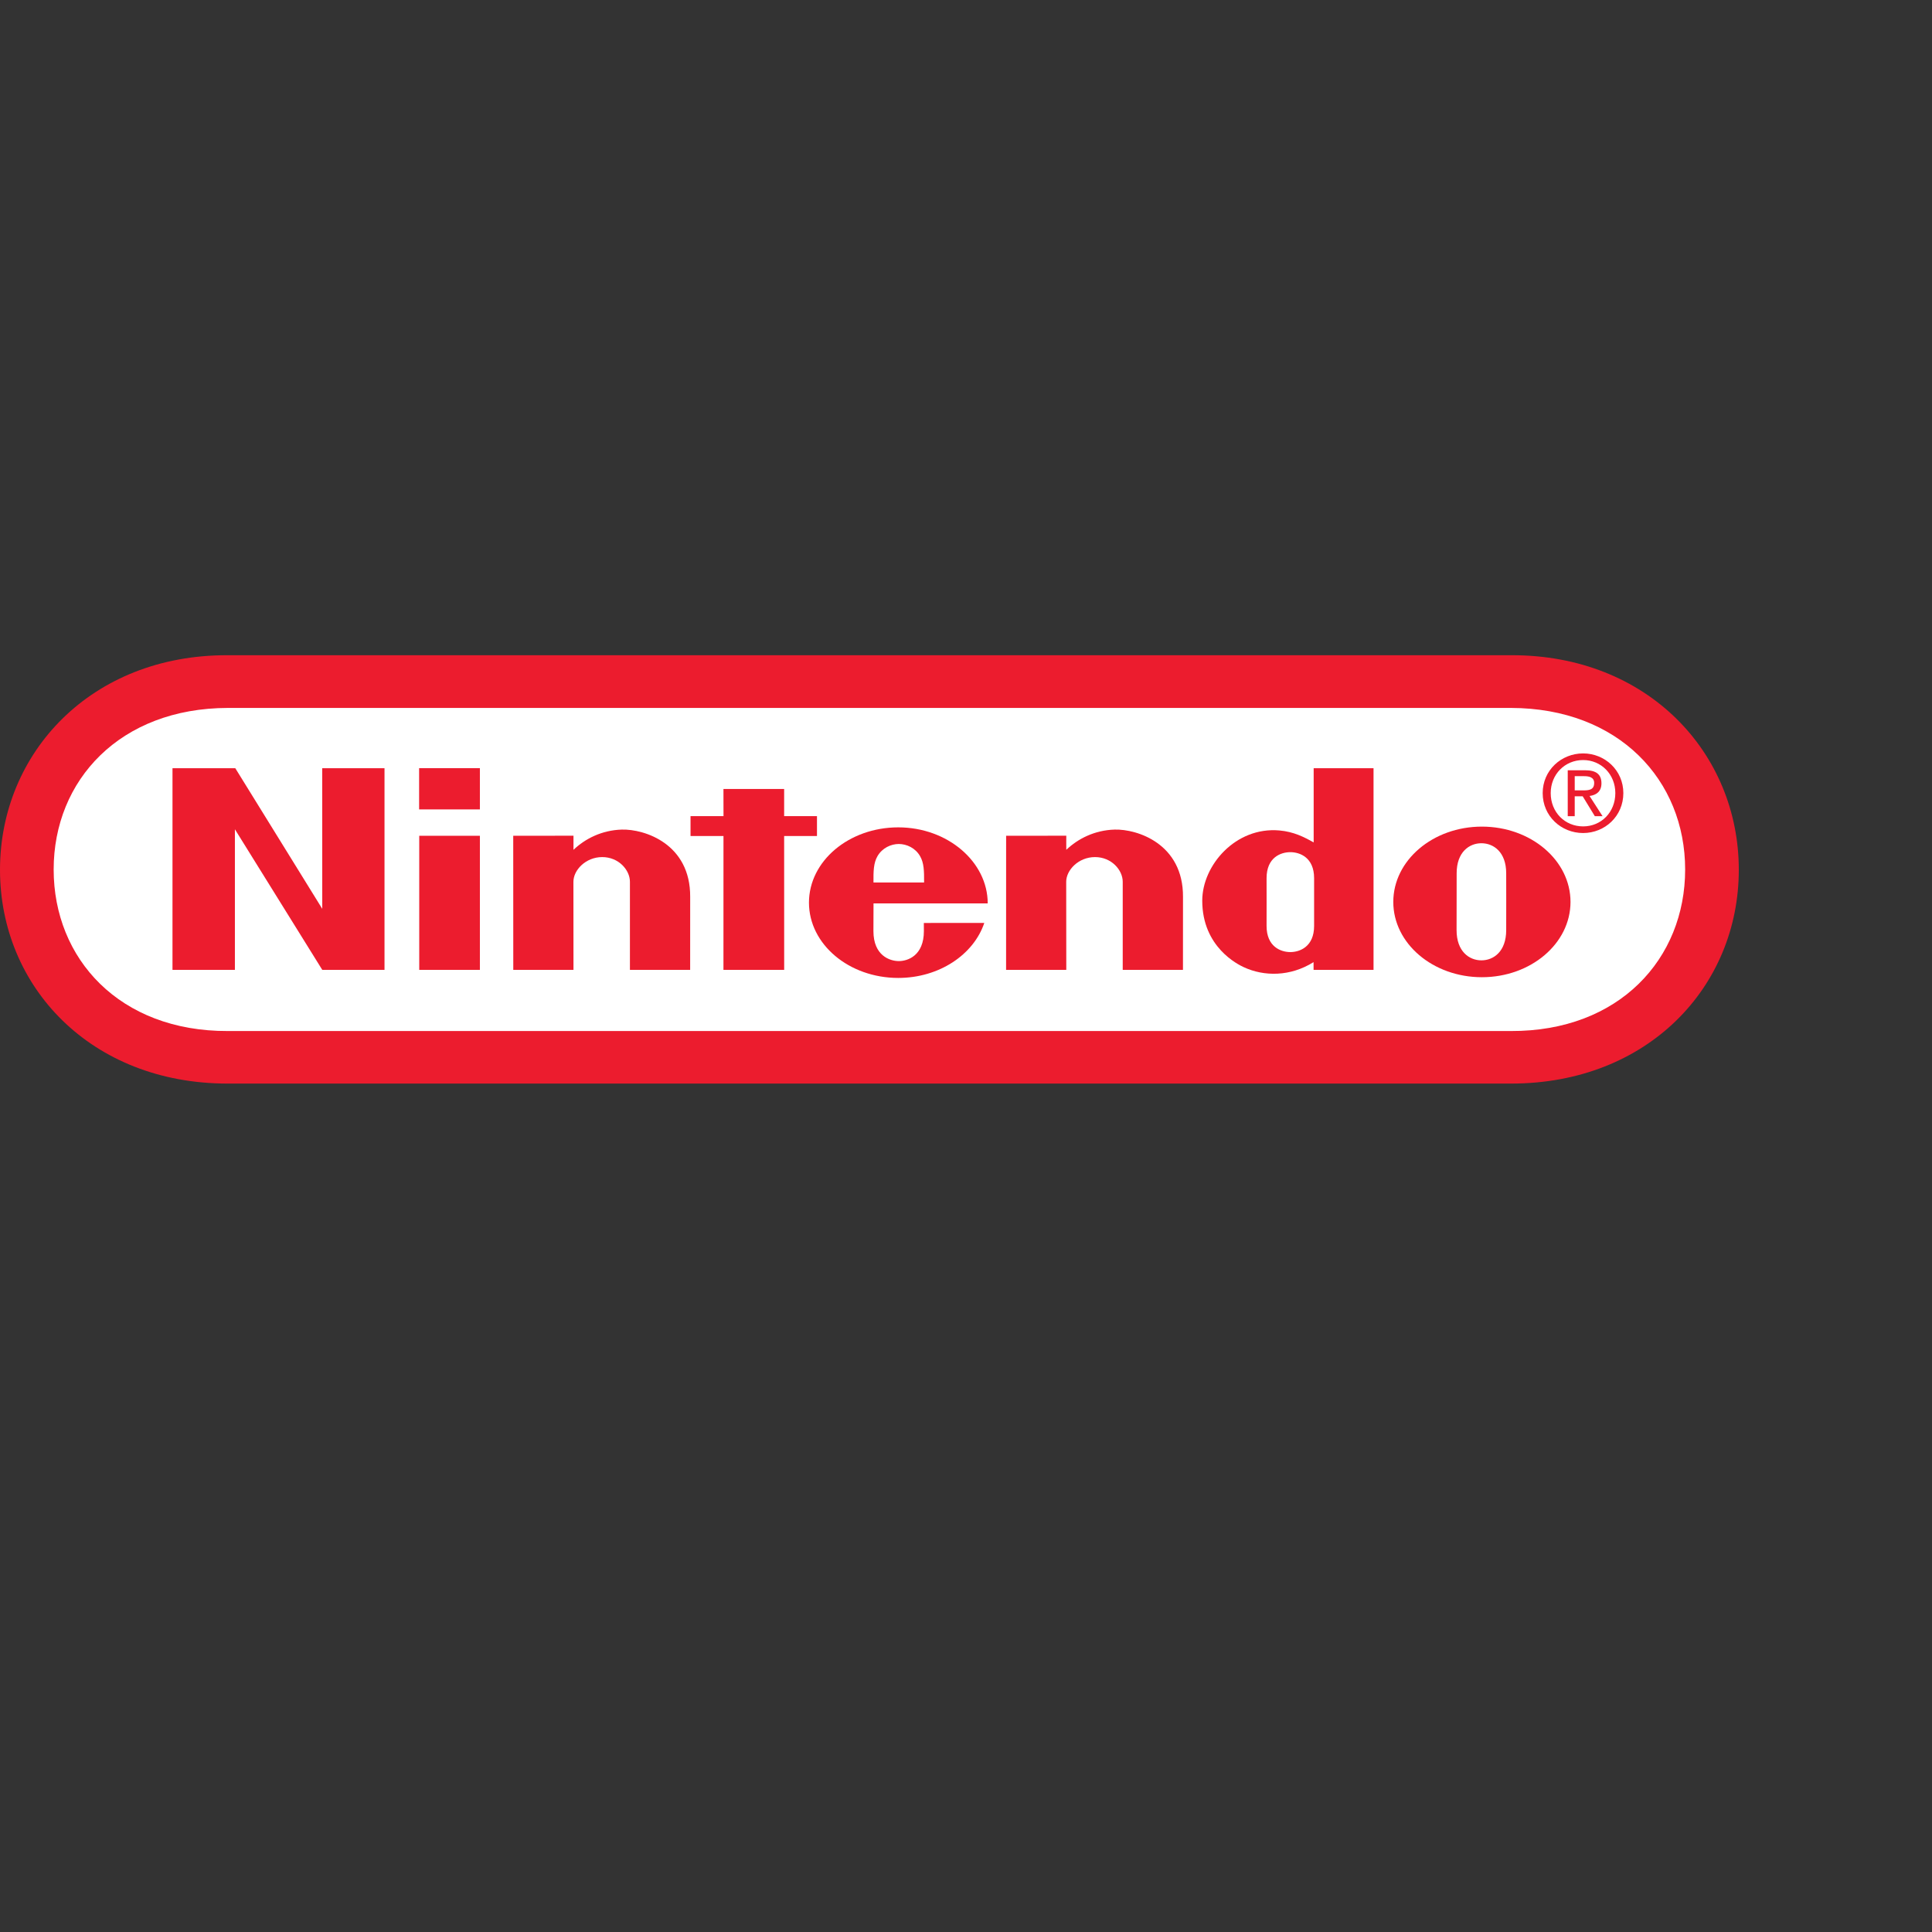
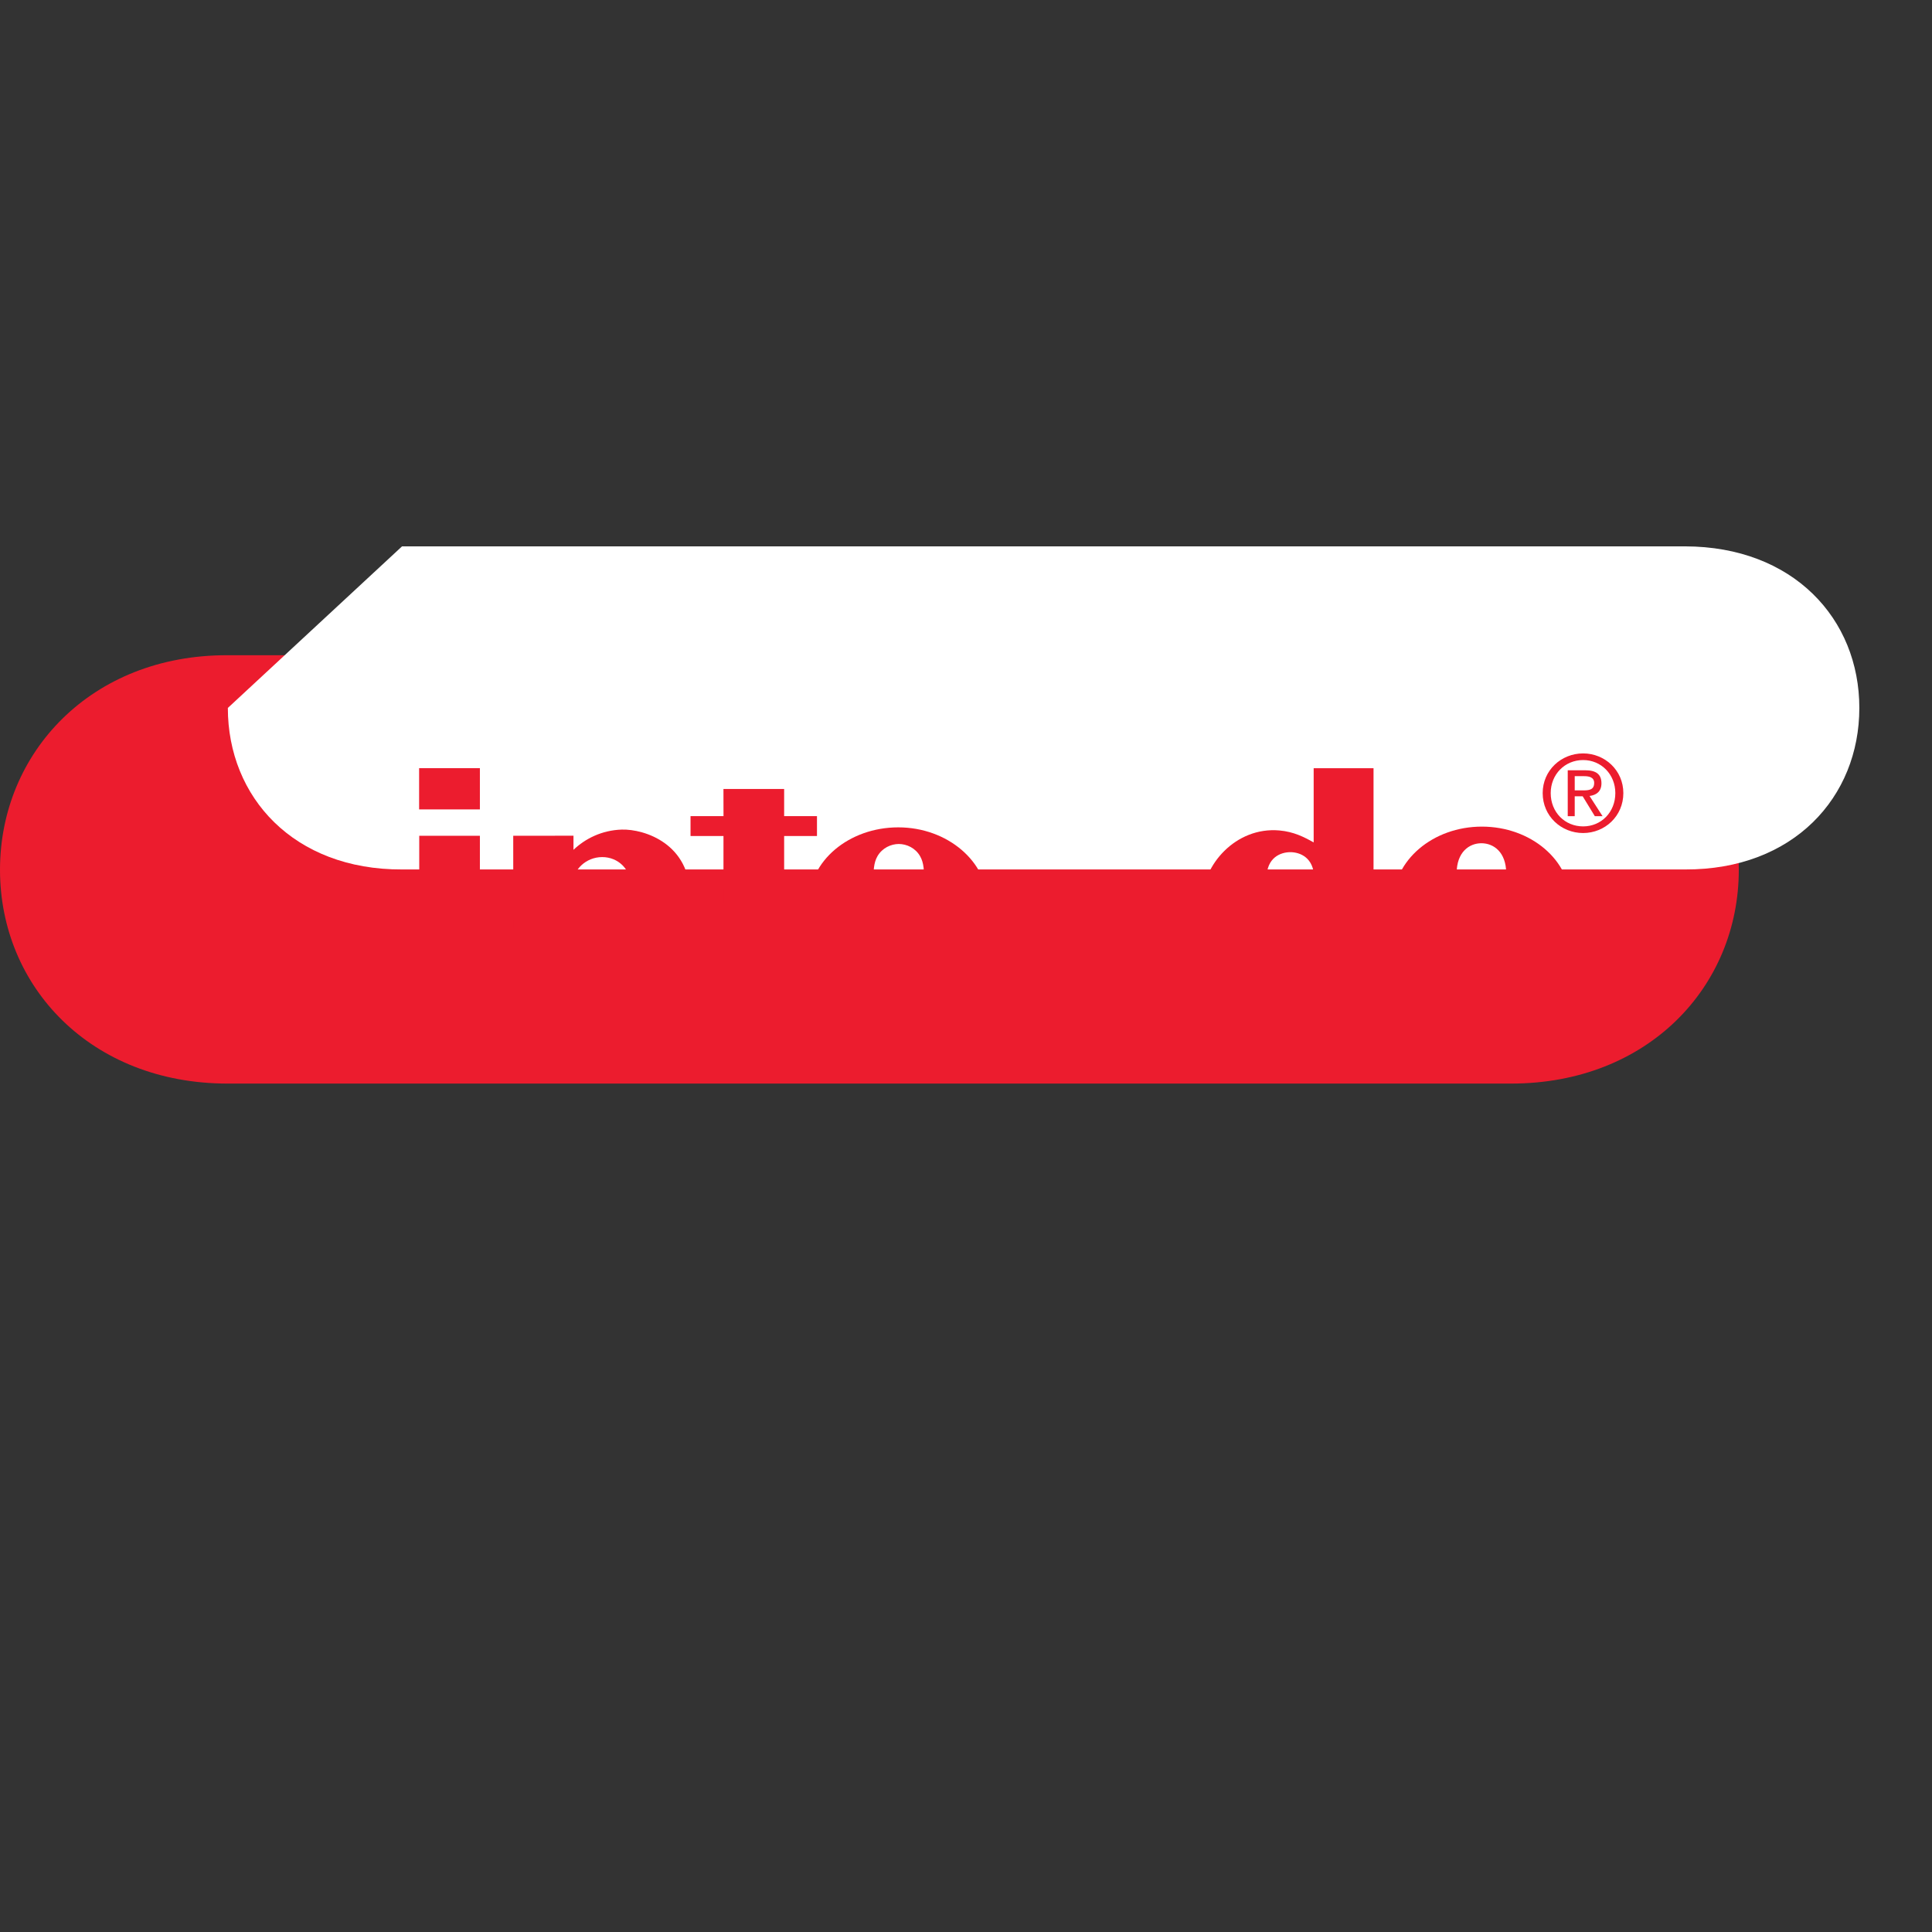
<svg xmlns="http://www.w3.org/2000/svg" preserveAspectRatio="xMinYMin meet" viewBox="0 0 250 250" version="1.1" width="225" height="225" id="svg2" xml:space="preserve">
  <rect x="0" y="0" width="250" height="250" fill="#333333" stroke="none" />
  <defs id="defs6" />
  <g transform="matrix(1.25,0,0,-1.25,0,225)" id="g12">
    <g id="g14" />
    <g id="g16">
      <path d="M 23.543,67.829 C 9.43,67.833 0,77.833 0,89.96 c 0,12.127 9.453,22.243 23.523,22.211 l 132.955,0 C 170.547,112.203 180,102.087 180,89.96 180,77.833 170.569,67.833 156.455,67.829 l -132.912,0 0,0 z" id="path18" style="fill:#ec1c2e;fill-opacity:1;fill-rule:evenodd;stroke:none" />
    </g>
    <g id="g20">
-       <path d="M 23.587,106.715 C 12.415,106.695 5.555,99.227 5.555,89.989 c 0,-9.233 6.816,-16.763 18.032,-16.721 l 132.823,0 c 11.217,-0.042 18.036,7.488 18.036,16.721 0,9.238 -6.86,16.706 -18.036,16.726 l -132.823,0 0,0 z" id="path22" style="fill:#ffffff;fill-opacity:1;fill-rule:evenodd;stroke:none" />
+       <path d="M 23.587,106.715 c 0,-9.233 6.816,-16.763 18.032,-16.721 l 132.823,0 c 11.217,-0.042 18.036,7.488 18.036,16.721 0,9.238 -6.86,16.706 -18.036,16.726 l -132.823,0 0,0 z" id="path22" style="fill:#ffffff;fill-opacity:1;fill-rule:evenodd;stroke:none" />
    </g>
    <g id="g24">
-       <path d="m 17.857,100.475 6.501,0 9.001,-14.555 -0.005,14.555 6.451,0 0,-20.877 -6.442,0 -9.046,14.557 0,-14.557 -6.461,0 10e-4,20.877 0,0 z" id="path26" style="fill:#ec1c2e;fill-opacity:1;fill-rule:evenodd;stroke:none" />
-     </g>
+       </g>
    <g id="g28">
      <path d="m 74.891,98.326 6.283,0 0,-2.809 3.399,0 0,-2.062 -3.399,0 0.004,-13.857 -6.287,0 0.003,13.857 -3.411,0 0,2.06 3.413,0 -0.005,2.811 0,0 z" id="path30" style="fill:#ec1c2e;fill-opacity:1;fill-rule:evenodd;stroke:none" />
    </g>
    <g id="g32">
      <path d="m 43.4,93.48 6.278,0 0,-13.882 -6.278,0 0,13.882 0,0 z" id="path34" style="fill:#ec1c2e;fill-opacity:1;fill-rule:evenodd;stroke:none" />
    </g>
    <g id="g36">
      <path d="m 43.387,100.479 6.291,0 0,-4.269 -6.291,0 0,4.269 0,0 z" id="path38" style="fill:#ec1c2e;fill-opacity:1;fill-rule:evenodd;stroke:none" />
    </g>
    <g id="g40">
      <path d="m 155.925,86.65 c 0,0 -0.004,-2.095 -0.004,-2.939 0,-2.211 -1.306,-3.126 -2.567,-3.126 -1.255,0 -2.57,0.915 -2.57,3.126 0,0.844 0.005,2.994 0.005,2.994 0,0 0.003,2.05 0.003,2.894 0,2.203 1.311,3.109 2.562,3.109 1.252,0 2.567,-0.906 2.567,-3.109 0,-0.844 0,-2.398 0.004,-2.958 l 0,0.009 0,0 0,0 z m -2.521,7.779 c -5.066,0 -9.171,-3.491 -9.171,-7.797 0,-4.302 4.105,-7.793 9.171,-7.793 5.071,0 9.174,3.491 9.174,7.793 0,4.306 -4.103,7.797 -9.174,7.797 l 0,0 z" id="path42" style="fill:#ec1c2e;fill-opacity:1;fill-rule:evenodd;stroke:none" />
    </g>
    <g id="g44">
      <path d="m 135.991,100.475 6.197,0 0,-20.873 -6.206,0 c 0,0 -0.004,0.672 -0.004,0.798 -2.401,-1.506 -5.115,-1.503 -7.228,-0.52 -0.565,0.264 -4.293,2.055 -4.293,6.884 0,3.665 3.459,7.665 7.981,7.268 1.49,-0.132 2.549,-0.676 3.553,-1.238 0,3.209 0,7.681 0,7.681 l 0,0 0,0 z m 0.045,-13.866 c 0,0 0,1.742 0,2.482 0,2.146 -1.48,2.693 -2.459,2.693 -0.999,0 -2.462,-0.547 -2.462,-2.693 0,-0.71 0.003,-2.477 0.003,-2.477 0,0 -0.003,-1.726 -0.003,-2.467 0,-2.146 1.463,-2.706 2.462,-2.706 0.979,0 2.459,0.56 2.459,2.706 0,0.893 0,2.462 0,2.462 l 0,0 z" id="path46" style="fill:#ec1c2e;fill-opacity:1;fill-rule:evenodd;stroke:none" />
    </g>
    <g id="g48">
      <path d="m 64.372,94.122 c 2.345,0.064 7.111,-1.472 7.076,-6.97 -0.008,-0.973 -0.003,-7.55 -0.003,-7.55 l -6.235,0 c 0,0 0,8.248 0,9.118 0,1.209 -1.158,2.555 -2.867,2.555 -1.712,0 -2.983,-1.346 -2.983,-2.555 0,-0.594 0.007,-9.118 0.007,-9.118 l -6.232,0 -0.005,13.88 6.237,0.005 c 0,0 -0.007,-1.117 0,-1.459 1.202,1.145 2.931,2.033 5.005,2.094 l 0,0 z" id="path50" style="fill:#ec1c2e;fill-opacity:1;fill-rule:evenodd;stroke:none" />
    </g>
    <g id="g52">
-       <path d="m 115.39,94.122 c 2.341,0.064 7.106,-1.472 7.074,-6.97 -0.008,-0.973 -0.004,-7.55 -0.004,-7.55 l -6.236,0 c 0,0 0,8.248 0,9.118 0,1.209 -1.158,2.555 -2.868,2.555 -1.709,0 -2.983,-1.346 -2.983,-2.555 0,-0.594 0.009,-9.118 0.009,-9.118 l -6.232,0 0.004,13.88 6.228,0.005 c 0,0 -0.009,-1.117 0,-1.459 1.203,1.145 2.929,2.033 5.008,2.094 l 0,0 z" id="path54" style="fill:#ec1c2e;fill-opacity:1;fill-rule:evenodd;stroke:none" />
-     </g>
+       </g>
    <g id="g56">
      <path d="m 90.422,88.643 c -0.011,1.214 0.013,2.026 0.413,2.724 0.493,0.855 1.394,1.26 2.211,1.265 l -0.005,0 c 0.821,-0.005 1.719,-0.41 2.207,-1.265 0.4,-0.698 0.422,-1.51 0.414,-2.724 l -5.24,0 0,0 0,0 z m 5.213,-4.188 c 0,0 0.005,-0.061 0.005,-0.842 0,-2.54 -1.669,-3.105 -2.594,-3.105 -0.929,0 -2.629,0.565 -2.629,3.105 0,0.762 0.01,2.866 0.01,2.866 0,0 11.821,-0.003 11.821,0 0,4.307 -4.154,7.873 -9.26,7.873 -5.104,0 -9.244,-3.49 -9.244,-7.792 0,-4.307 4.14,-7.796 9.244,-7.796 4.236,0 7.811,2.418 8.906,5.697 l -6.259,-0.006 0,0 z" id="path58" style="fill:#ec1c2e;fill-opacity:1;fill-rule:evenodd;stroke:none" />
    </g>
    <g id="g60">
      <path d="m 163.015,95.508 -0.723,0 0,4.754 1.812,0 c 1.123,0 1.678,-0.416 1.678,-1.351 0,-0.851 -0.533,-1.22 -1.233,-1.31 l 1.349,-2.093 -0.801,0 -1.258,2.061 -0.824,0 0,-2.061 0,0 0,0 z m 0.861,2.672 c 0.609,0 1.153,0.042 1.153,0.774 0,0.587 -0.534,0.697 -1.032,0.697 l -0.982,0 0,-1.471 0.861,0 0,0 z" id="path62" style="fill:#ec1c2e;fill-opacity:1;fill-rule:evenodd;stroke:none" />
    </g>
    <g id="g64">
      <path d="m 159.698,97.897 c 0,2.365 1.921,4.11 4.187,4.11 2.248,0 4.163,-1.745 4.163,-4.11 0,-2.389 -1.915,-4.132 -4.163,-4.132 -2.266,0 -4.187,1.743 -4.187,4.132 l 0,0 0,0 z m 4.187,-3.445 c 1.866,0 3.333,1.46 3.333,3.445 0,1.949 -1.467,3.423 -3.333,3.423 -1.884,0 -3.356,-1.474 -3.356,-3.423 0,-1.985 1.472,-3.445 3.356,-3.445 l 0,0 z" id="path66" style="fill:#ec1c2e;fill-opacity:1;fill-rule:evenodd;stroke:none" />
    </g>
  </g>
</svg>